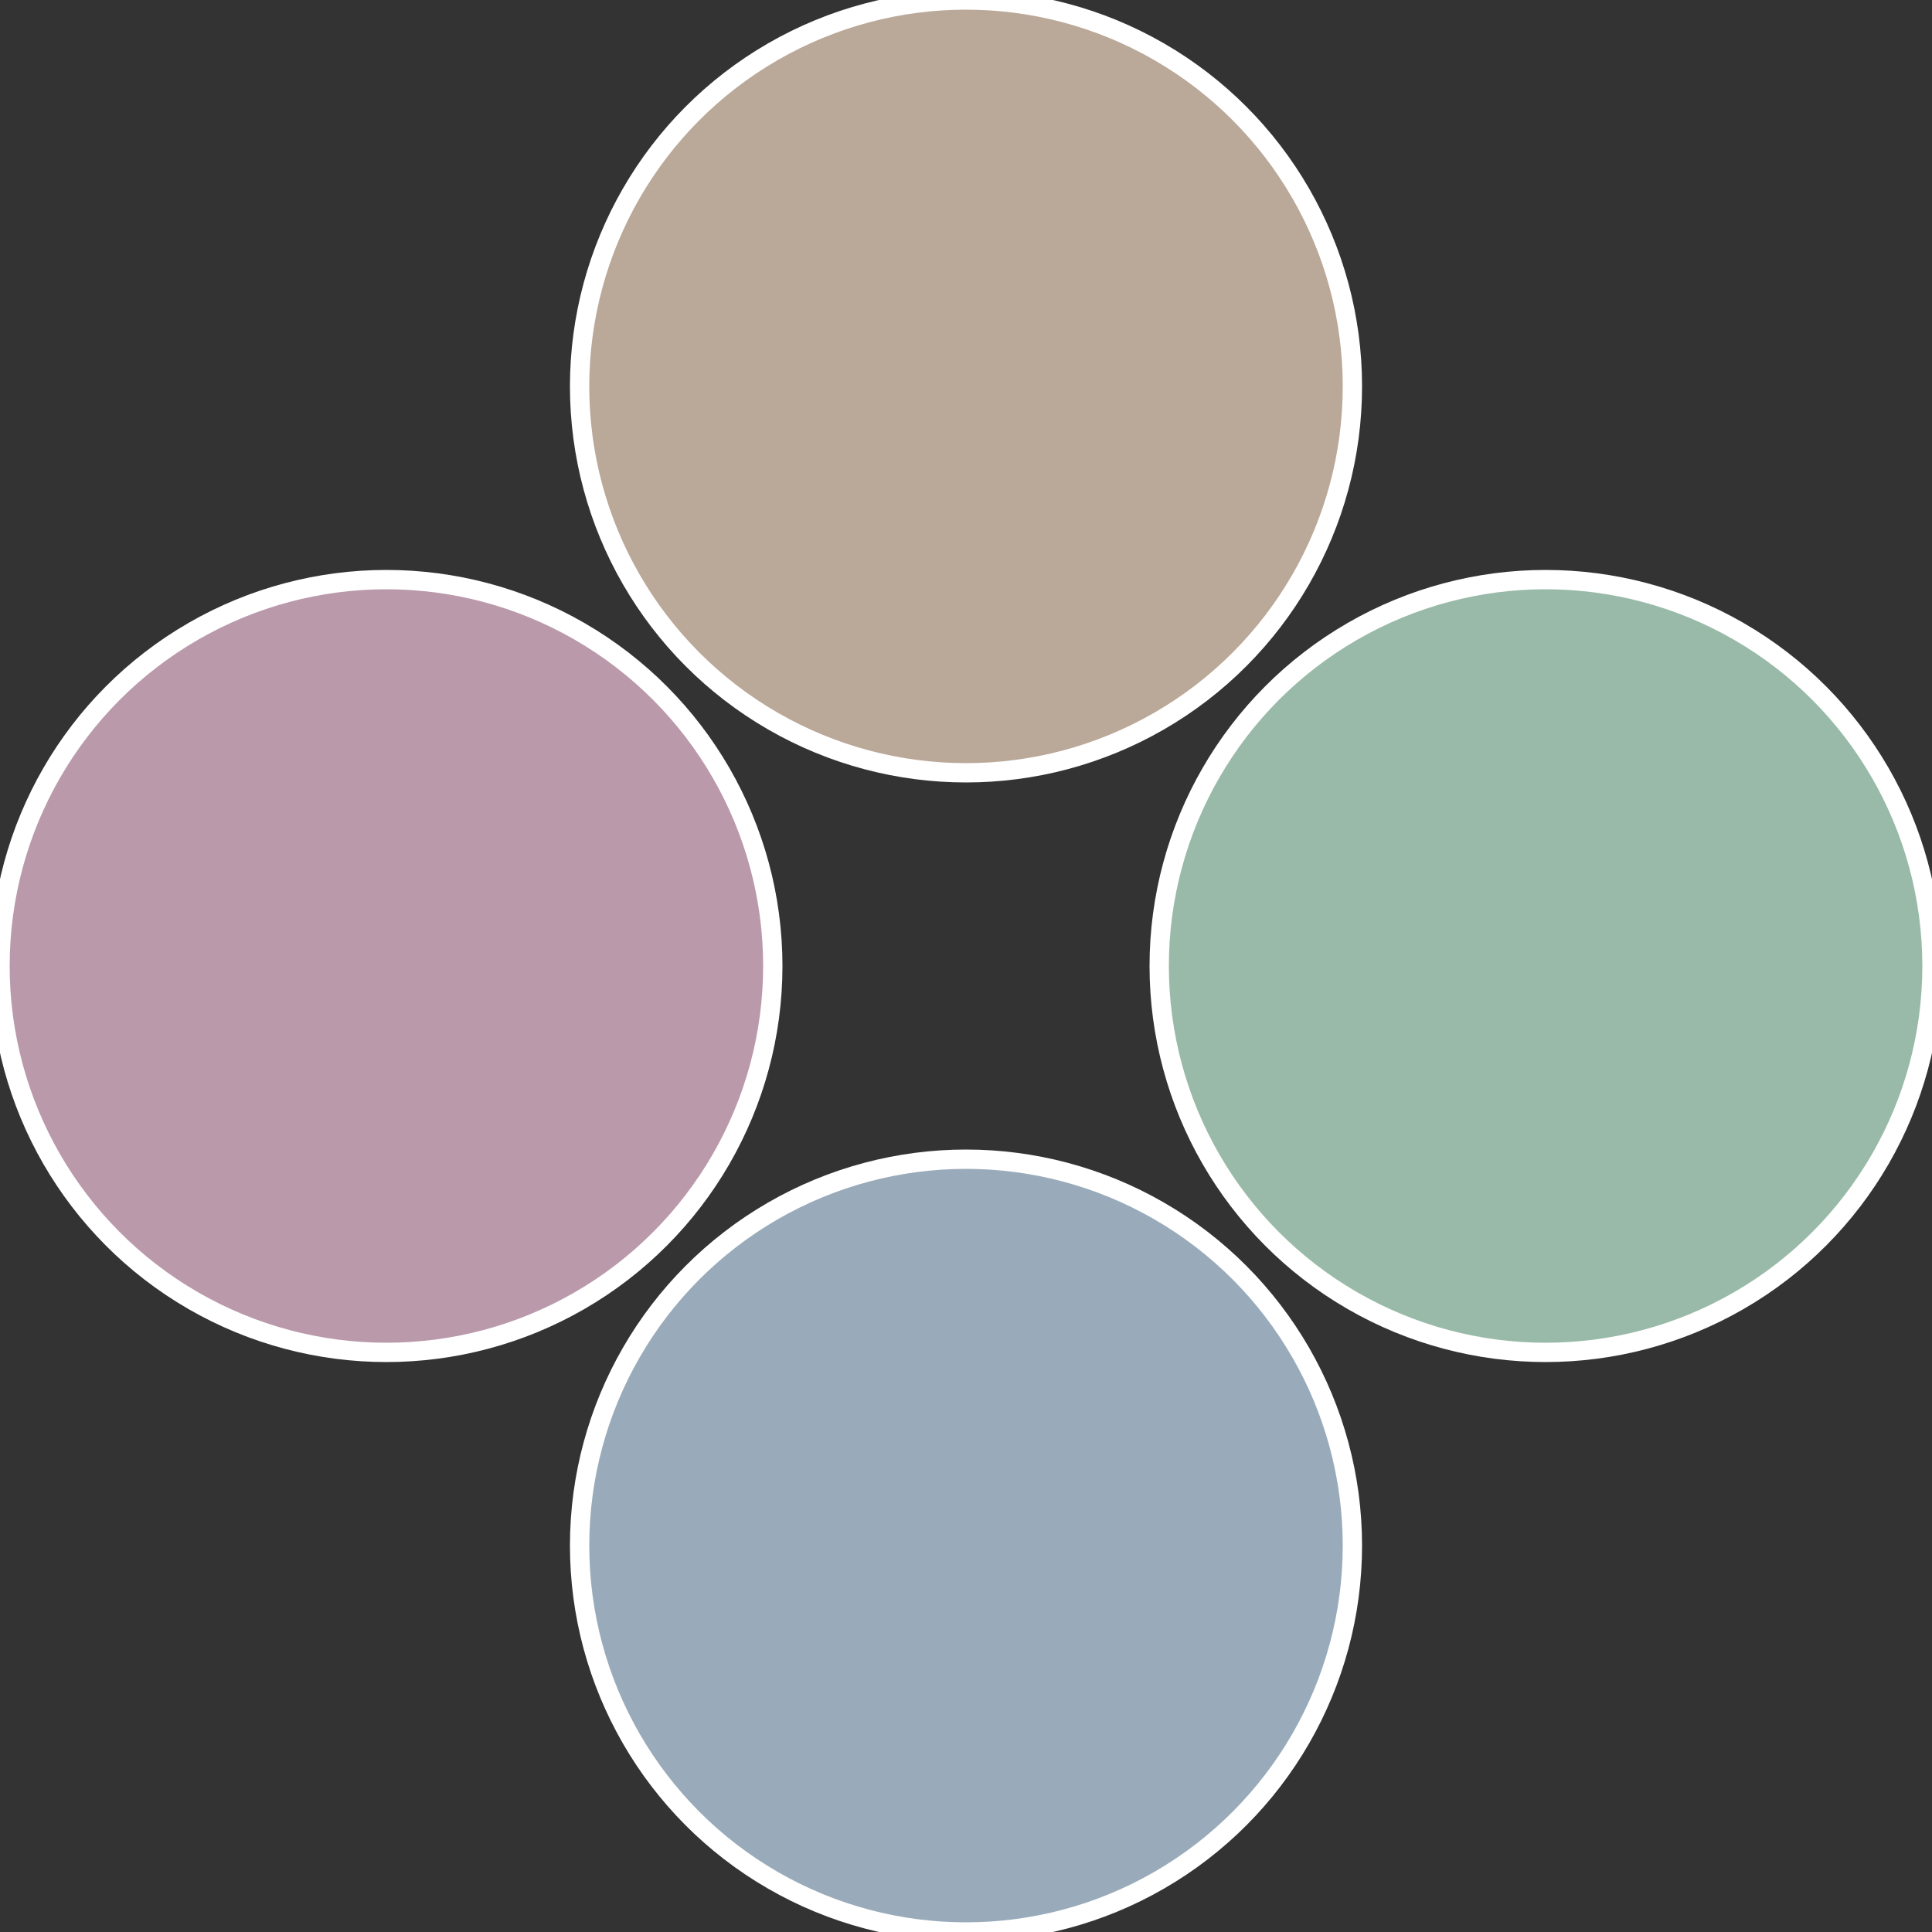
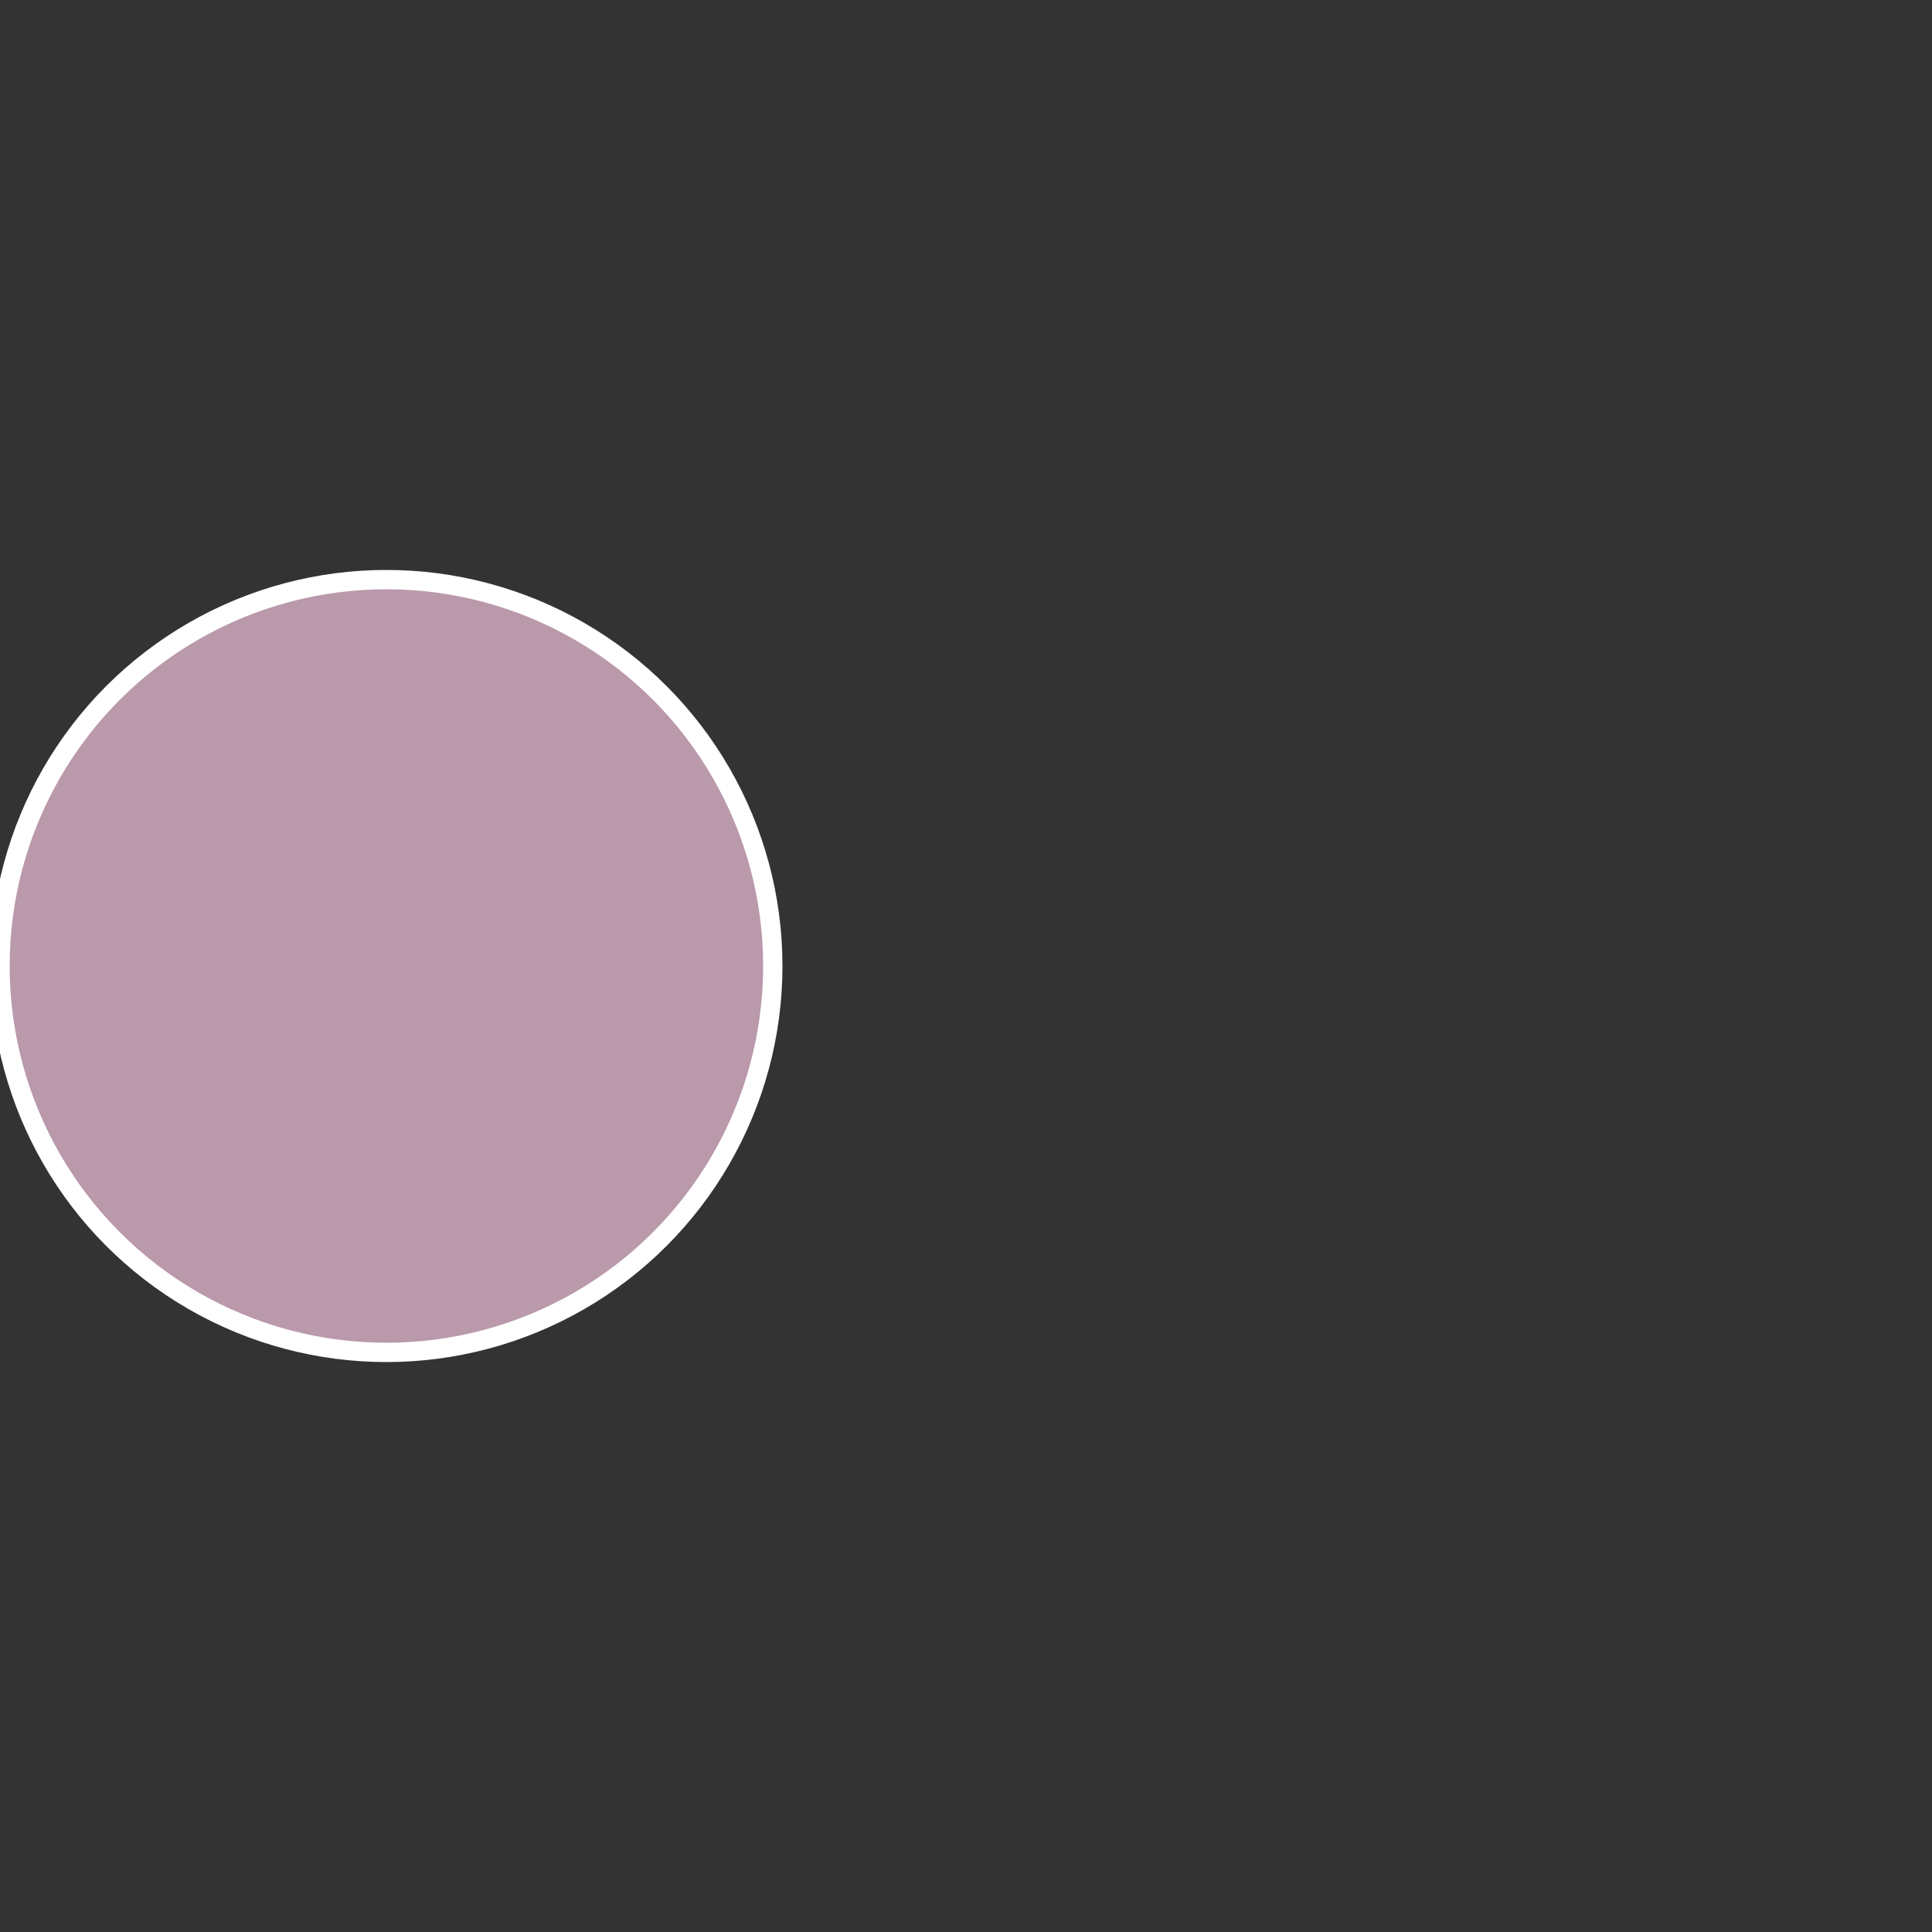
<svg xmlns="http://www.w3.org/2000/svg" width="500" height="500" viewBox="-1 -1 2 2">
  <rect x="-1" y="-1" width="2" height="2" fill="#333333" stroke="none" />
-   <circle cx="0.6" cy="0" r="0.4" fill="#99baa8" stroke="#fff" stroke-width="1%" />
-   <circle cx="3.6739403974421E-17" cy="0.6" r="0.4" fill="#99abba" stroke="#fff" stroke-width="1%" />
  <circle cx="-0.6" cy="7.3478807948841E-17" r="0.4" fill="#ba99ab" stroke="#fff" stroke-width="1%" />
-   <circle cx="-1.1021821192326E-16" cy="-0.6" r="0.4" fill="#baa899" stroke="#fff" stroke-width="1%" />
</svg>